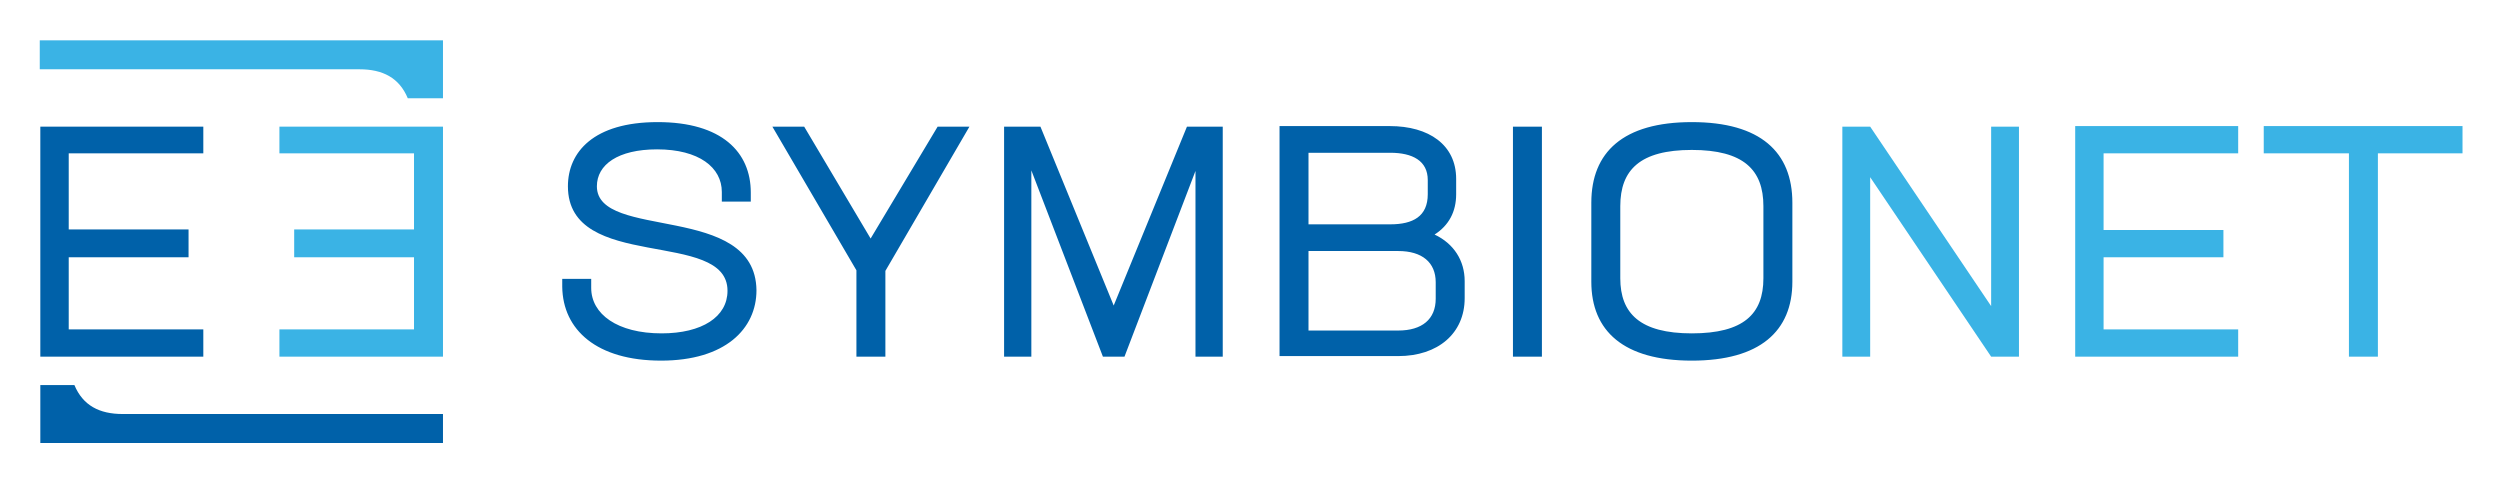
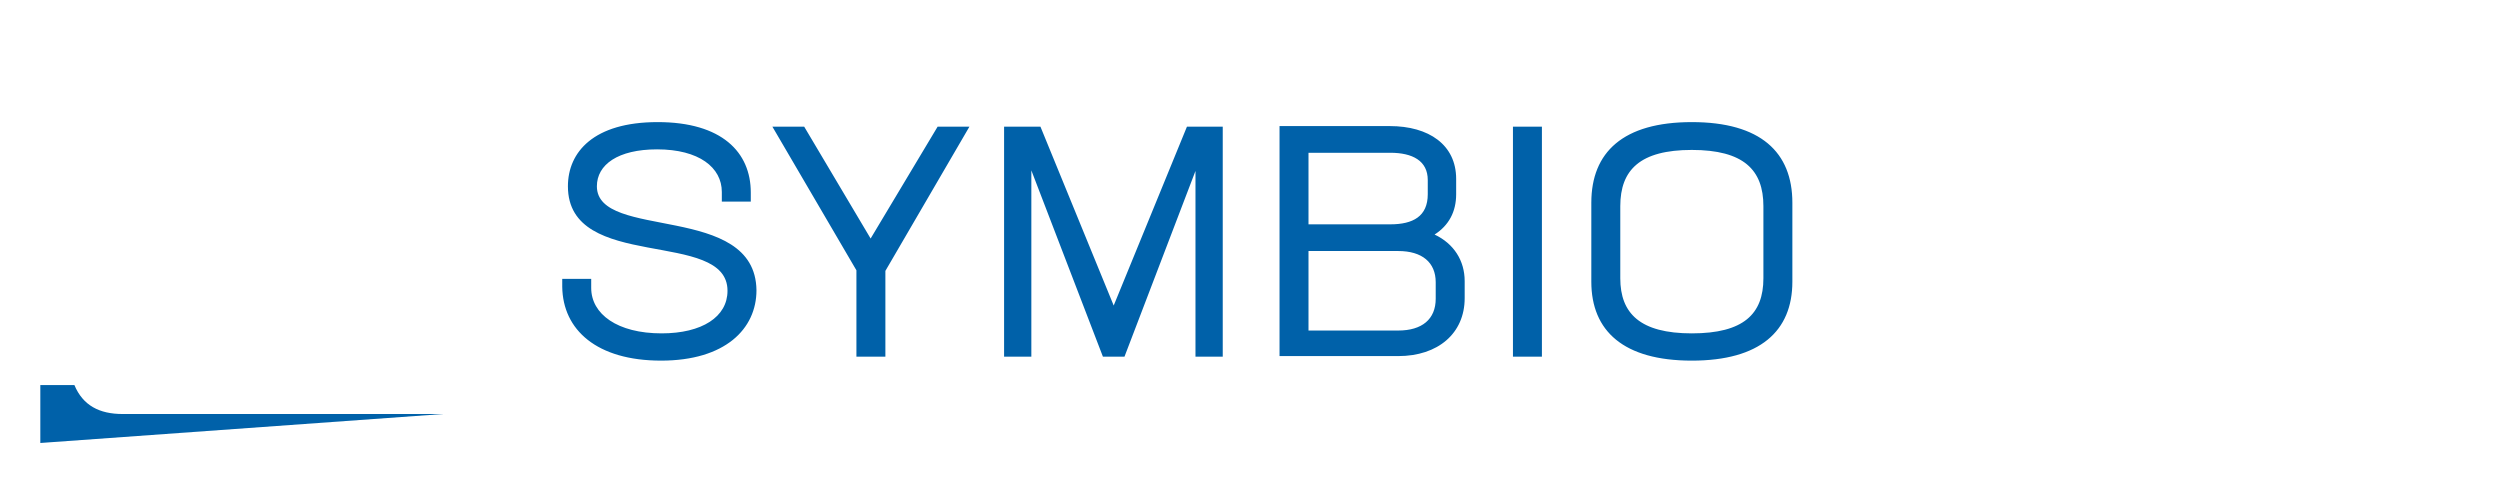
<svg xmlns="http://www.w3.org/2000/svg" viewBox="0 0 440.2 85">
  <path d="m297.9 58.7c-9.1 0-12.6-3.5-12.6-9.7v-12.7c0-6.4 3.5-9.9 12.6-9.9s12.6 3.5 12.6 9.9v12.7c0 6.3-3.5 9.7-12.6 9.7m0 4.8c12 0 17.7-5.2 17.7-13.9v-13.9c0-8.9-5.6-14.2-17.7-14.2s-17.7 5.3-17.7 14.2v13.9c0 8.7 5.7 13.9 17.7 13.9m-31.5-.7h5.1v-40.5h-5.1zm-13.6-10.2c0 3.6-2.4 5.6-6.6 5.6h-15.8v-14h15.8c4.2 0 6.6 2 6.6 5.5zm-8-25.7c3.9 0 6.6 1.4 6.6 4.8v2.5c0 3.9-2.6 5.3-6.6 5.3h-14.4v-12.6zm7.8 14.4c2.5-1.6 3.8-4 3.8-7.1v-2.7c0-6-4.8-9.3-11.7-9.3h-19.4v40.5h20.9c7 0 11.7-4 11.7-10.2v-3c0-3.6-1.9-6.6-5.3-8.2m-37.2-19h-6.4l-12.9 31.5-12.9-31.5h-6.4v40.5h4.8v-32.8l12.6 32.8h3.8l12.5-32.7v32.7h4.8v-40.5zm-44.7 0h-5.6l-11.8 19.7-11.7-19.7h-5.6l14.8 25.3v15.2h5.1v-15.1zm-54.3 41.2c11.3 0 16.8-5.6 16.8-12.4-.2-15.5-28.1-8.7-28.1-18.3 0-3.8 3.7-6.5 10.6-6.5 7.4 0 11.4 3.2 11.4 7.5v1.7h5.1v-1.6c0-7.1-5.1-12.4-16.4-12.4s-15.8 5.3-15.8 11.3c0 15.2 28.1 7.4 28.1 18.4 0 4.6-4.5 7.5-11.6 7.5-7.8 0-12.4-3.4-12.4-8v-1.6h-5.1v1.4c.1 7.6 6.1 13 17.4 13" fill="#0061a9" />
-   <path d="m350.6 22.3v31.6l-21.3-31.6h-4.9v40.5h4.9v-31.6l21.3 31.6h4.9v-40.5zm14.8 0v40.5h28.7v-4.8h-23.7v-12.7h21.1v-4.8h-21.1v-13.5h23.7v-4.8h-28.7zm33.2 0v4.7h15v35.8h5.1v-35.8h14.9v-4.8h-35z" fill="#3ab3e5" />
-   <path d="m78 17.2v-10.1h-14-57v5.1h56.3c4.1 0 7 1.5 8.5 5.1h5.2 1z" fill="#3ab3e5" />
-   <path d="m78 72.9h-56.4c-4.1 0-7-1.5-8.5-5.1h-5.1-.9v10.2h13.9 57z" fill="#0061a9" />
-   <path d="m49.2 27v-4.7h28.8v40.5h-28.8v-4.8h23.7v-12.7h-21.1v-4.9h21.1v-13.4z" fill="#3ab3e5" />
-   <path d="m7.1 22.3v40.5h28.7v-4.8h-23.7v-12.7h21.1v-4.9h-21.1v-13.4h23.7v-4.7z" fill="#0061a9" />
+   <path d="m78 72.9h-56.4c-4.1 0-7-1.5-8.5-5.1h-5.1-.9v10.2z" fill="#0061a9" />
</svg>